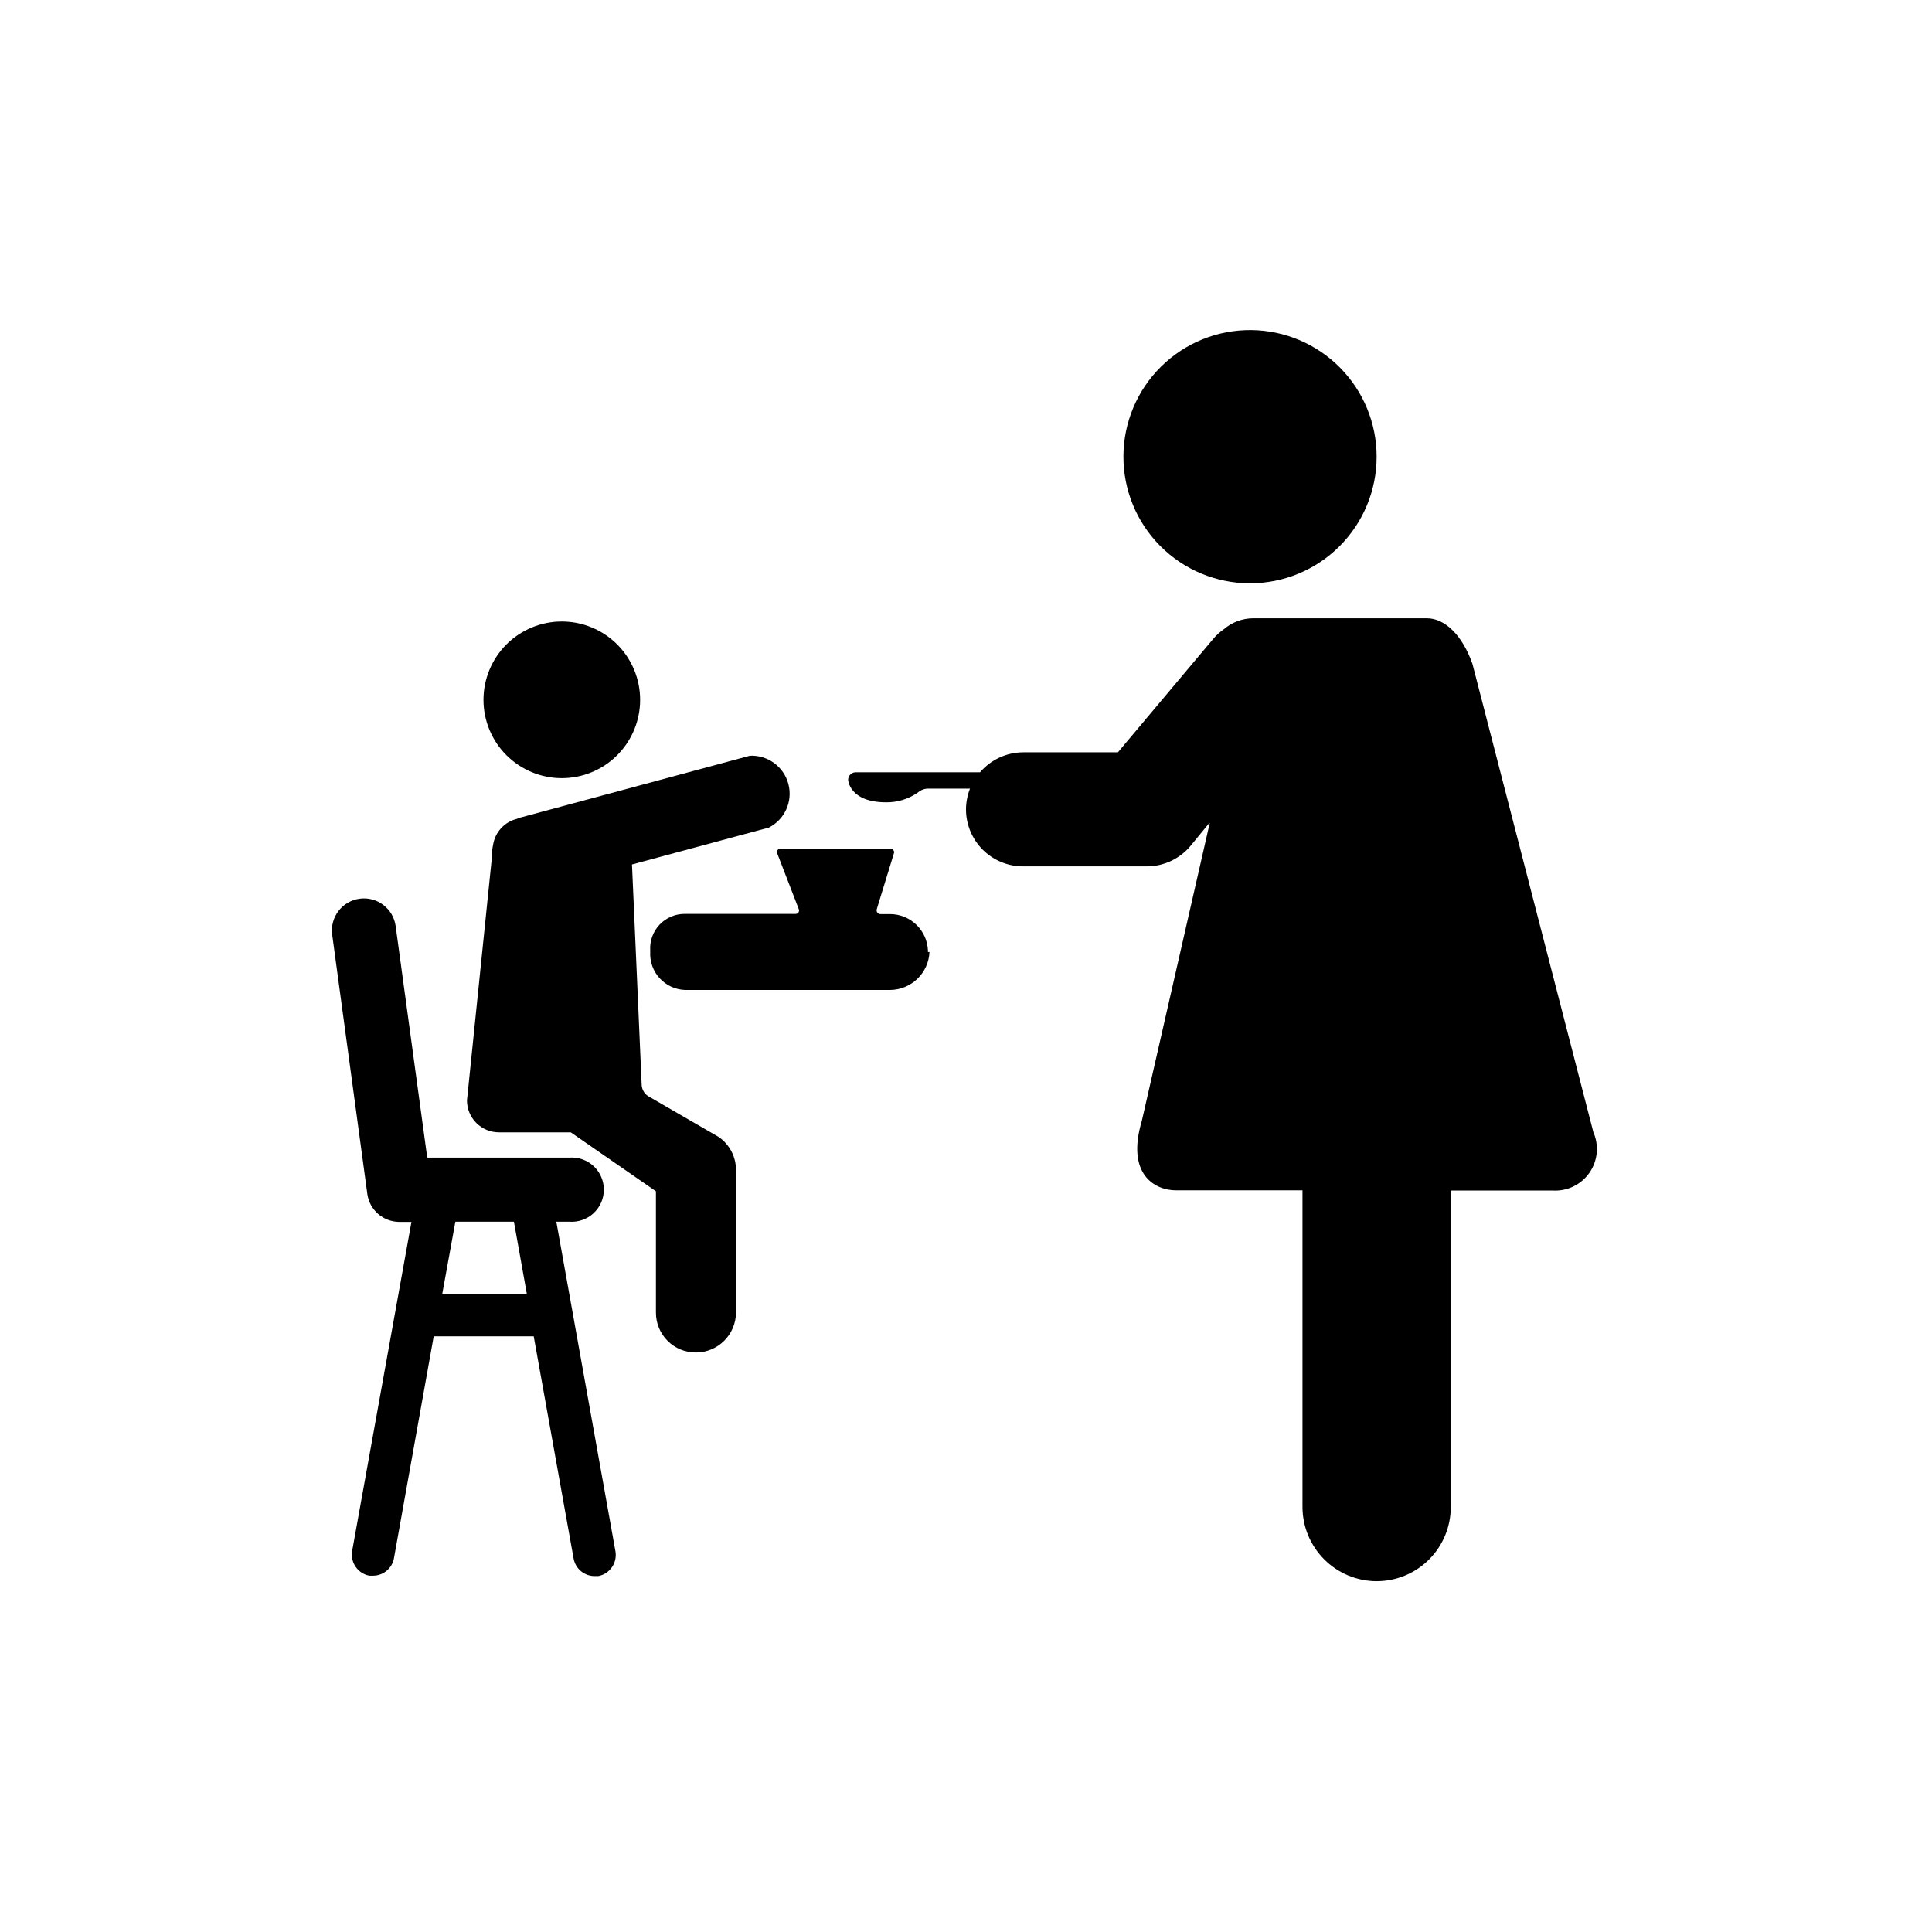
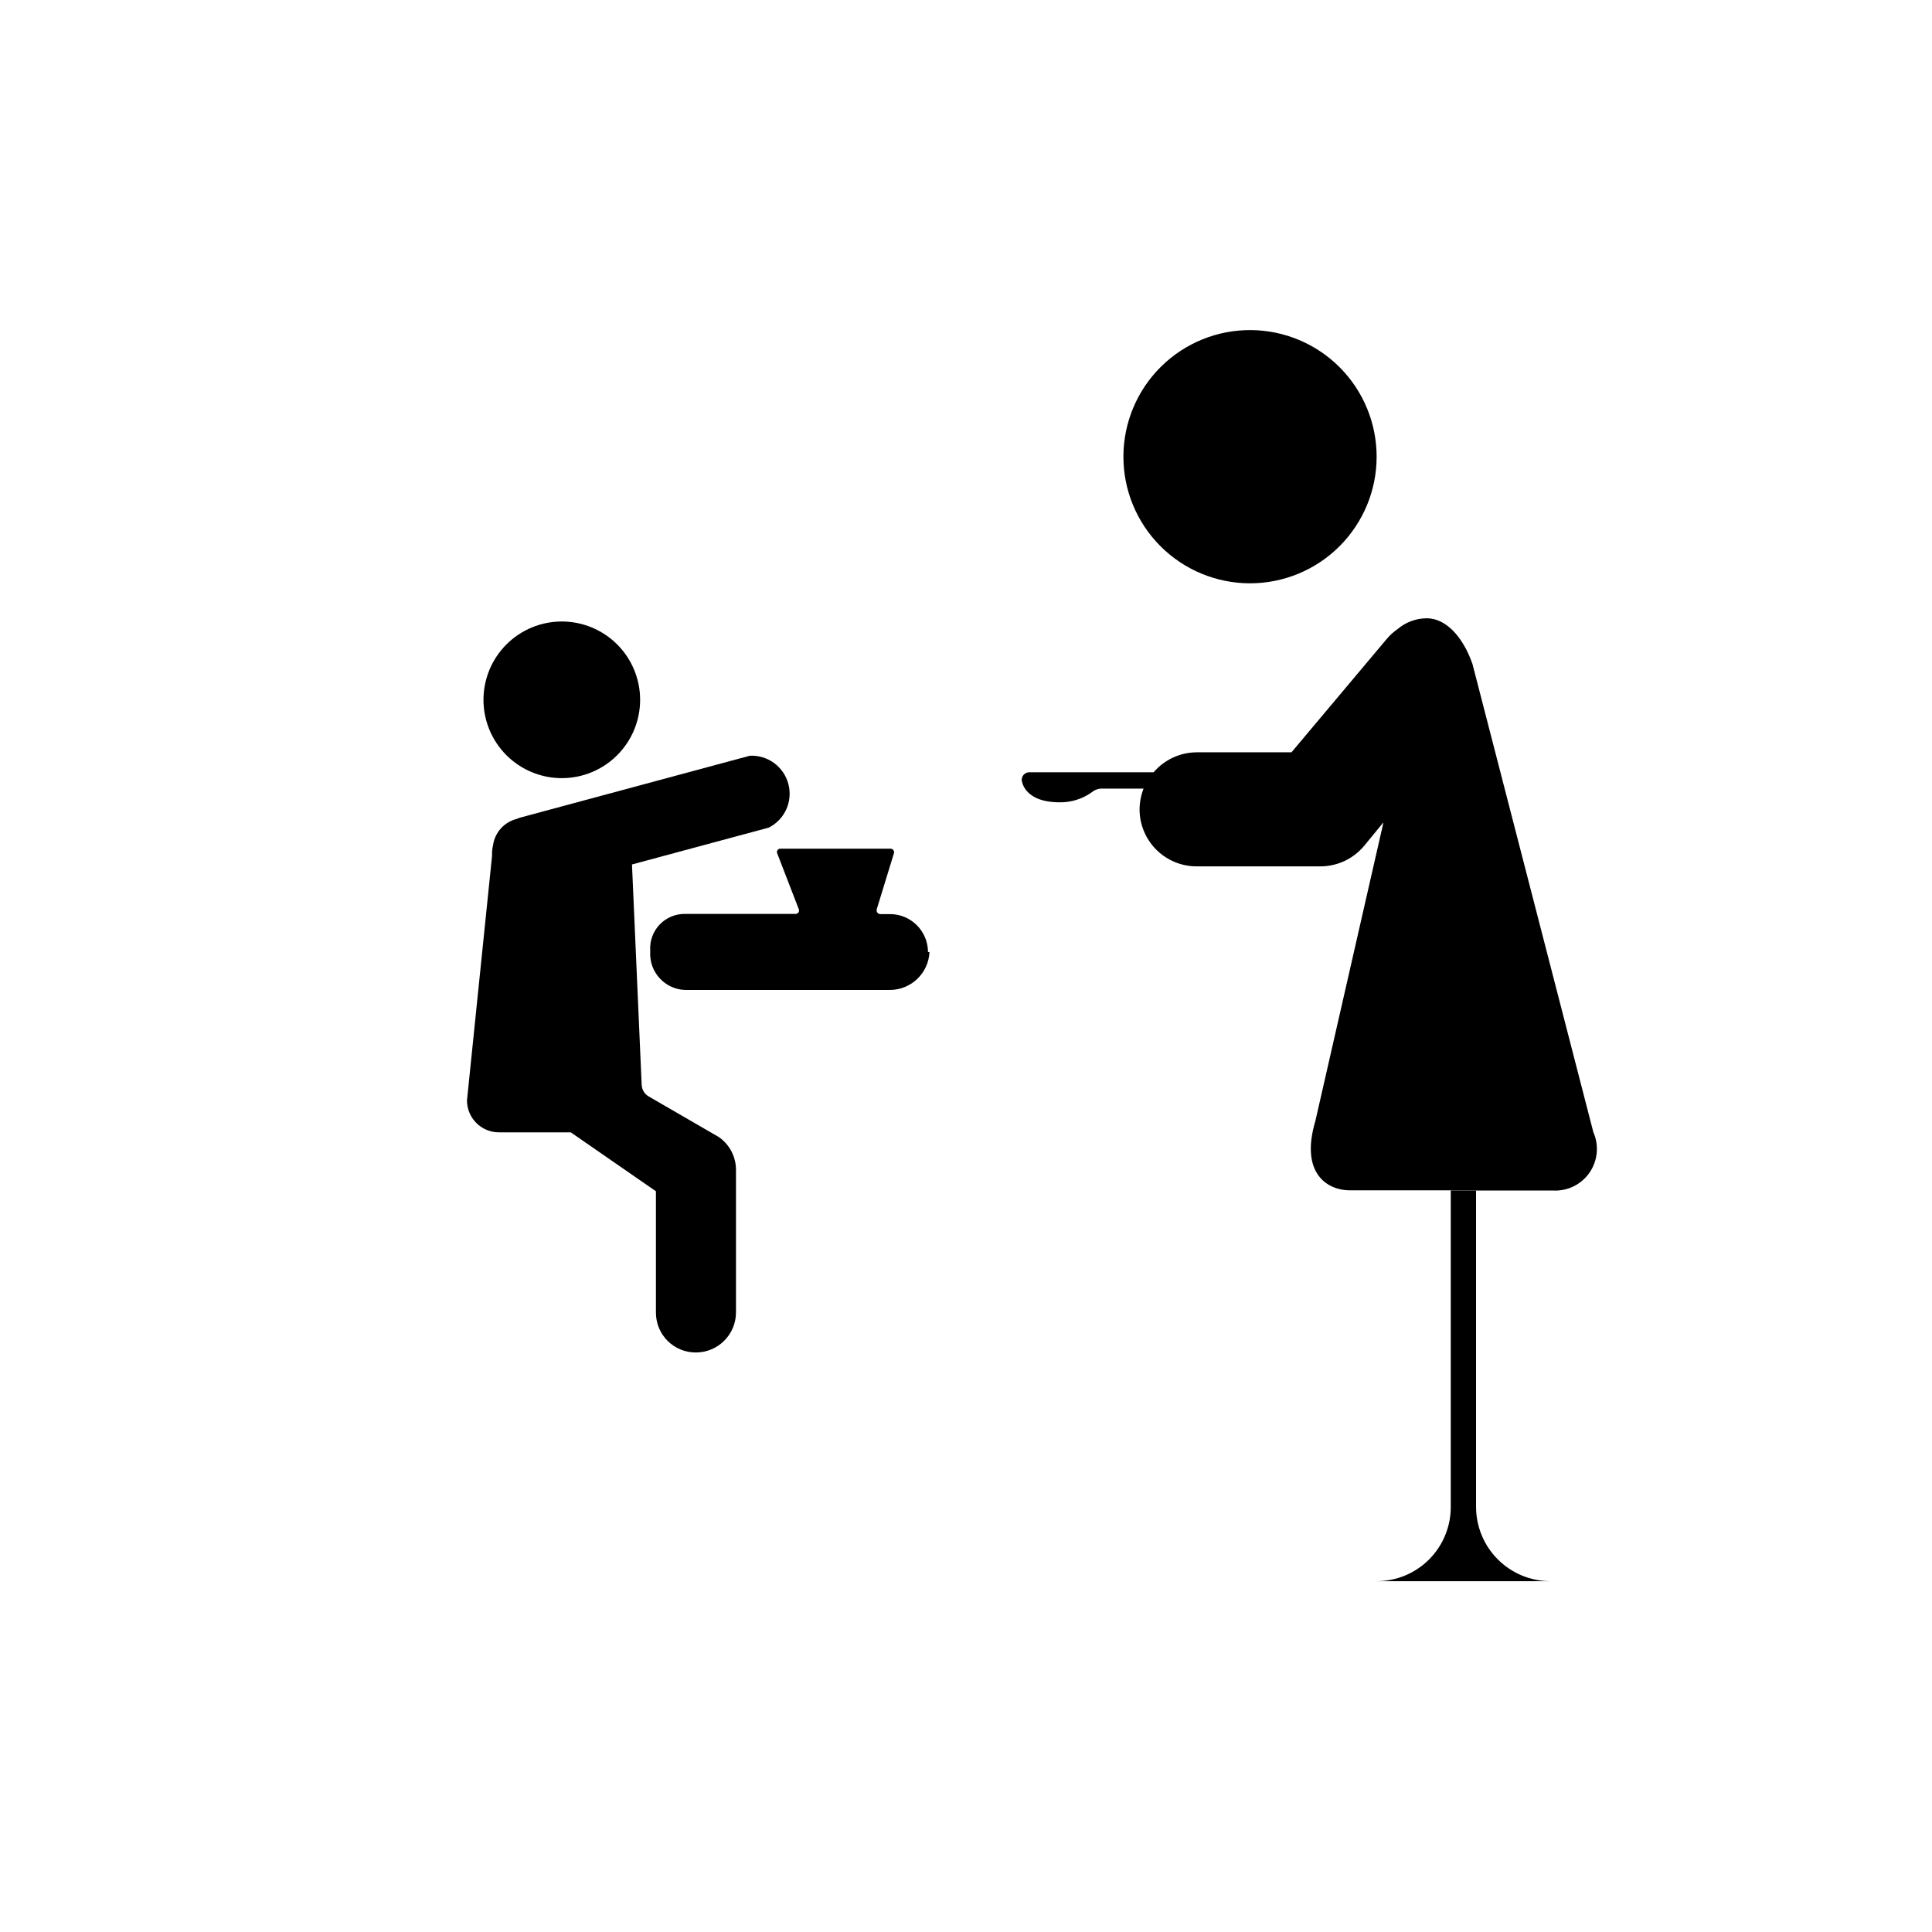
<svg xmlns="http://www.w3.org/2000/svg" fill="#000000" width="800px" height="800px" version="1.1" viewBox="144 144 512 512">
  <g>
    <path d="m389.92 396.32v-0.352c-0.191-5.426-4.644-9.727-10.074-9.723h-2.418c-0.352 0.039-0.699-0.105-0.914-0.383-0.215-0.277-0.27-0.648-0.145-0.98l4.484-14.609c0.152-0.32 0.117-0.699-0.094-0.984-0.215-0.285-0.566-0.43-0.914-0.375h-28.922c-0.344-0.051-0.688 0.105-0.879 0.395-0.195 0.289-0.203 0.664-0.027 0.965l5.644 14.609c0.148 0.297 0.125 0.652-0.066 0.926-0.188 0.273-0.512 0.422-0.84 0.387h-29.223c-2.543-0.035-4.988 0.996-6.738 2.844-1.75 1.844-2.648 4.34-2.481 6.879v0.352c-0.137 2.566 0.762 5.078 2.496 6.973 1.734 1.895 4.156 3.012 6.723 3.106h54.312c5.621-0.023 10.234-4.461 10.477-10.078z" />
    <path d="m508.82 264.98c0.016 8.922-3.523 17.477-9.832 23.781-6.309 6.309-14.871 9.84-23.789 9.824-8.918-0.02-17.465-3.59-23.746-9.918-6.285-6.332-9.789-14.902-9.738-23.824 0.051-8.918 3.648-17.449 10-23.711 6.352-6.262 14.938-9.734 23.855-9.656 8.836 0.082 17.285 3.644 23.512 9.918 6.227 6.273 9.727 14.75 9.738 23.586z" />
    <path d="m313.64 329.46c0 5.504-2.188 10.785-6.078 14.676-3.894 3.894-9.172 6.082-14.68 6.082-5.504 0-10.781-2.188-14.676-6.082-3.891-3.891-6.078-9.172-6.078-14.676s2.188-10.785 6.078-14.676c3.894-3.894 9.172-6.082 14.676-6.082 5.508 0 10.785 2.188 14.68 6.082 3.891 3.891 6.078 9.172 6.078 14.676z" />
    <path d="m328.41 502.42c5.852 0 10.605-4.727 10.633-10.578v-37.688c0.043-3.508-1.656-6.809-4.535-8.816l-18.793-10.883v0.004c-0.98-0.664-1.598-1.742-1.664-2.926l-2.57-58.441 36.273-9.773h0.004c4.231-2.152 6.383-6.965 5.168-11.555s-5.465-7.707-10.207-7.488l-60.961 16.426c-0.258 0.078-0.512 0.18-0.754 0.301-3.352 0.812-5.867 3.59-6.348 7.004-0.215 0.906-0.297 1.84-0.254 2.769l-6.648 64.84c0 4.676 3.789 8.465 8.461 8.465h19.043l22.57 15.617v32.145h0.004c-0.016 2.809 1.098 5.508 3.082 7.496 1.988 1.984 4.688 3.098 7.496 3.082z" />
-     <path d="m508.82 563.03c5.223 0 10.227-2.078 13.914-5.773 3.684-3.695 5.75-8.707 5.734-13.926v-83.832h27.004c3.848 0.238 7.539-1.543 9.742-4.703 2.199-3.16 2.598-7.242 1.039-10.766l-32.039-124.09c-2.621-7.457-7.203-12.09-12.09-12.09h-46c-2.844 0.012-5.594 1.027-7.758 2.871-1.094 0.754-2.074 1.652-2.922 2.672l-25.191 29.977h-25.141c-4.383 0.027-8.539 1.957-11.387 5.289h-32.848c-0.551-0.027-1.09 0.172-1.492 0.555-0.398 0.379-0.625 0.91-0.625 1.461 0 0 0.301 5.945 10.078 5.945 2.984 0.039 5.91-0.859 8.363-2.57 0.676-0.594 1.52-0.961 2.418-1.059h11.438-0.004c-0.684 1.75-1.043 3.613-1.055 5.492 0 4.008 1.59 7.852 4.426 10.688 2.836 2.836 6.68 4.426 10.688 4.426h32.797c4.531 0 8.82-2.035 11.688-5.539l5.039-6.144-18.035 79.098c-4.231 14.207 3.426 18.438 9.07 18.438h33.5v83.883c0 5.215 2.07 10.219 5.754 13.91 3.684 3.695 8.68 5.777 13.895 5.789z" />
-     <path d="m291.43 467.76h3.426c2.367 0.18 4.699-0.633 6.441-2.242 1.738-1.613 2.731-3.875 2.731-6.246 0-2.375-0.992-4.637-2.731-6.25-1.742-1.609-4.074-2.422-6.441-2.242h-37.633l-8.363-61.312c-0.613-4.648-4.875-7.918-9.523-7.305-4.644 0.613-7.914 4.875-7.305 9.523l9.32 68.77c0.598 4.195 4.176 7.32 8.414 7.356h3.273l-15.715 87.207c-0.523 3.055 1.492 5.965 4.531 6.551h1.008c2.727-0.004 5.055-1.953 5.543-4.637l10.531-58.793h26.5l10.578 58.895c0.488 2.68 2.82 4.633 5.543 4.637h1.008c3.039-0.586 5.055-3.496 4.535-6.551zm-30.23 19.145 3.477-19.145h15.516l3.426 19.145z" />
+     <path d="m508.82 563.03c5.223 0 10.227-2.078 13.914-5.773 3.684-3.695 5.75-8.707 5.734-13.926v-83.832h27.004c3.848 0.238 7.539-1.543 9.742-4.703 2.199-3.16 2.598-7.242 1.039-10.766l-32.039-124.09c-2.621-7.457-7.203-12.09-12.09-12.09c-2.844 0.012-5.594 1.027-7.758 2.871-1.094 0.754-2.074 1.652-2.922 2.672l-25.191 29.977h-25.141c-4.383 0.027-8.539 1.957-11.387 5.289h-32.848c-0.551-0.027-1.09 0.172-1.492 0.555-0.398 0.379-0.625 0.91-0.625 1.461 0 0 0.301 5.945 10.078 5.945 2.984 0.039 5.91-0.859 8.363-2.57 0.676-0.594 1.52-0.961 2.418-1.059h11.438-0.004c-0.684 1.75-1.043 3.613-1.055 5.492 0 4.008 1.59 7.852 4.426 10.688 2.836 2.836 6.68 4.426 10.688 4.426h32.797c4.531 0 8.82-2.035 11.688-5.539l5.039-6.144-18.035 79.098c-4.231 14.207 3.426 18.438 9.07 18.438h33.5v83.883c0 5.215 2.07 10.219 5.754 13.91 3.684 3.695 8.68 5.777 13.895 5.789z" />
  </g>
</svg>